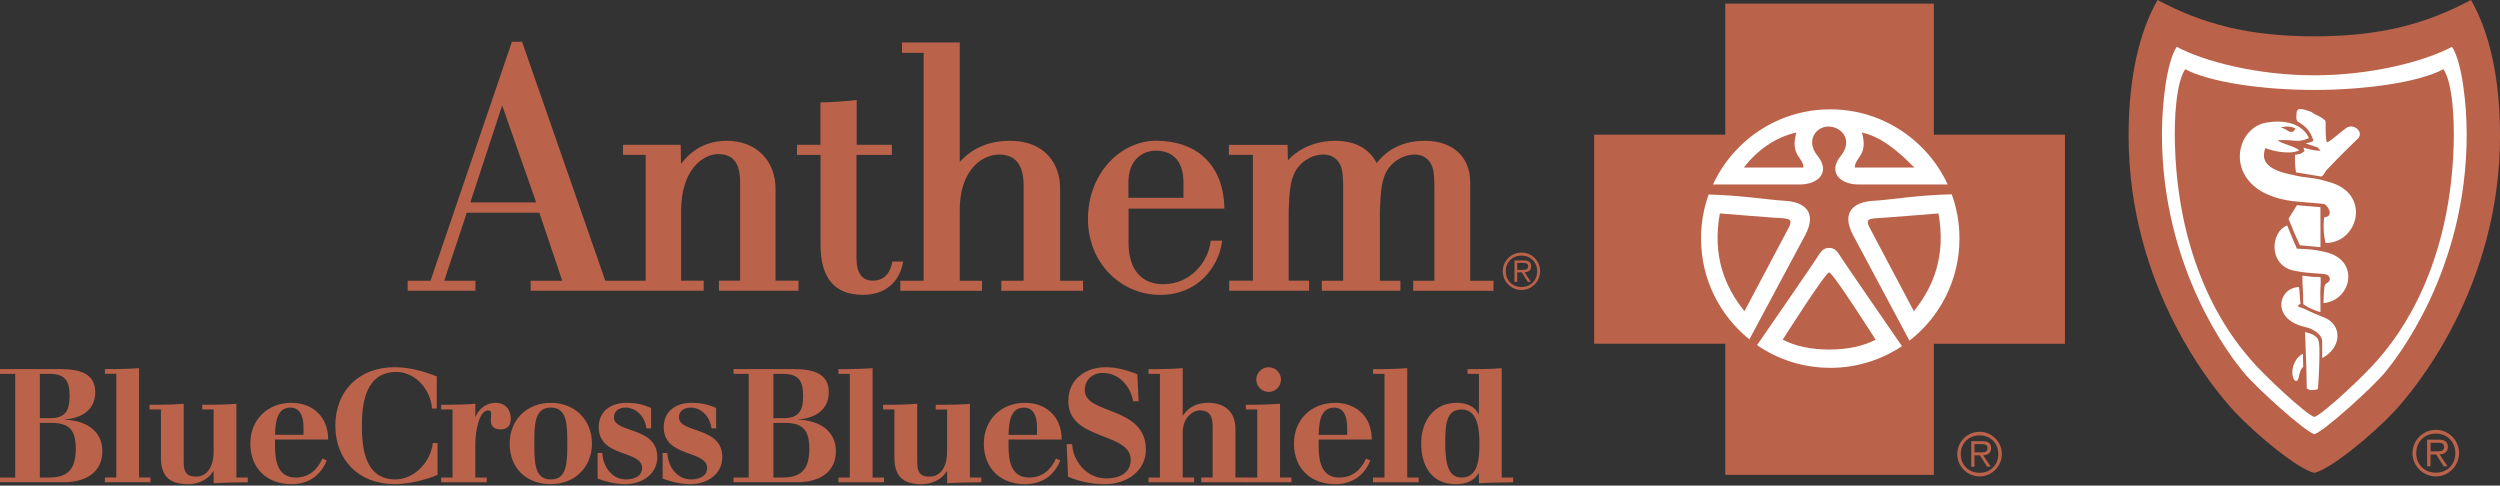
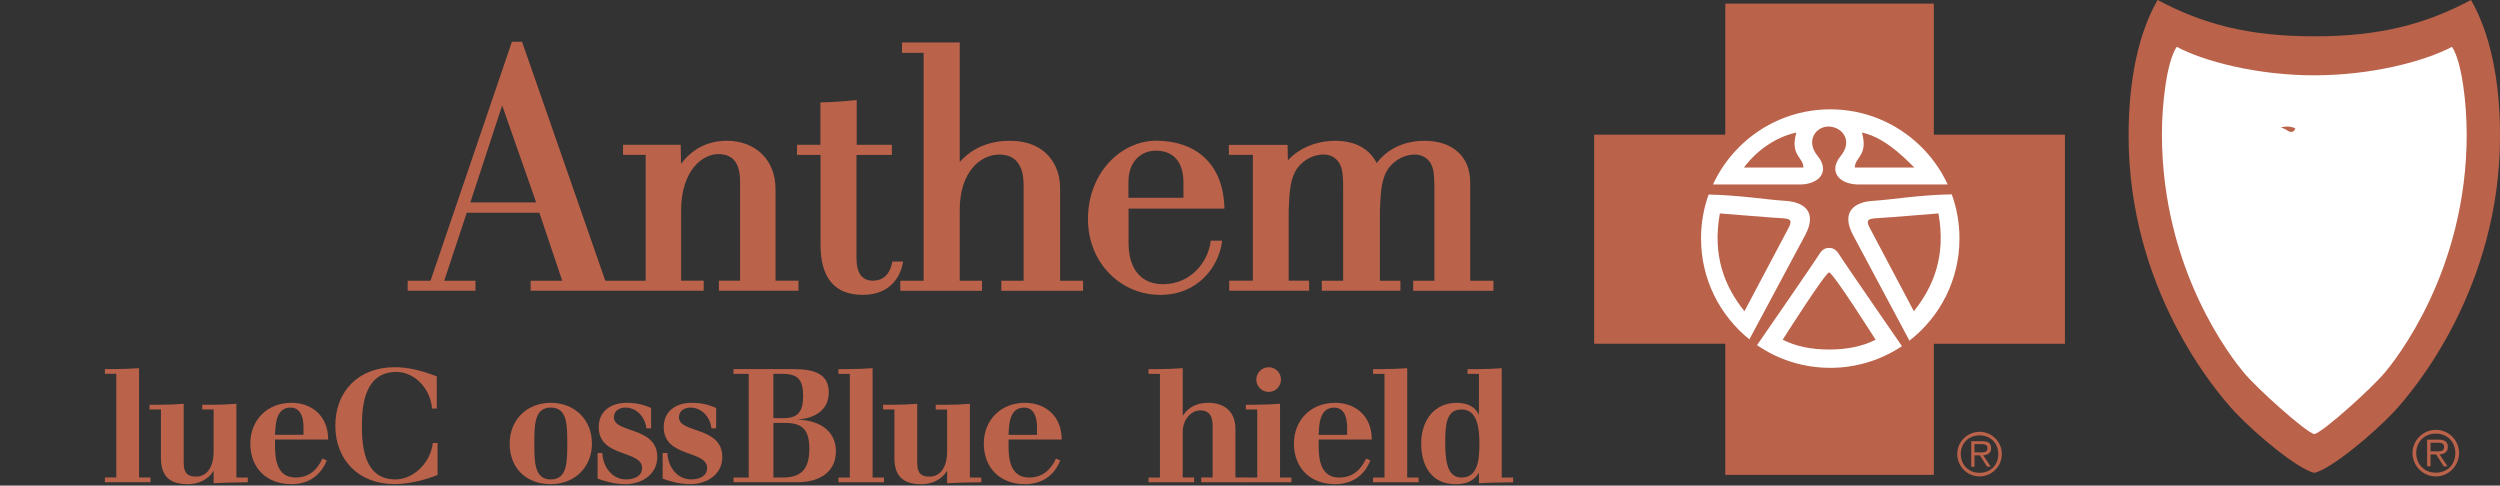
<svg xmlns="http://www.w3.org/2000/svg" width="278" height="54" viewBox="0 0 278 54" fill="none">
  <rect x="0" y="0" width="278" height="54" fill="#333333" stroke="none" />
  <g clip-path="url(#clip0_16074_2095)">
    <path d="M257.111 7.455C257.111 7.455 267.971 7.303 273.025 3.883C273.025 3.883 275.258 6.557 275.258 15.637C275.258 24.717 271.536 41.51 257.259 48.949C257.259 48.949 240.75 42.848 239.414 15.19C239.414 15.19 238.819 9.092 241.789 3.738C241.789 3.738 247.886 6.863 257.108 7.458" fill="white" />
    <path d="M217.645 50.49C217.645 49.132 218.761 48.016 220.129 48.016C221.496 48.016 222.606 49.132 222.606 50.49C222.606 51.848 221.496 52.977 220.129 52.977C218.761 52.977 217.645 51.861 217.645 50.49ZM222.21 50.49C222.21 49.283 221.342 48.415 220.129 48.415C218.915 48.415 218.037 49.287 218.037 50.49C218.037 51.693 218.915 52.578 220.129 52.578C221.342 52.578 222.21 51.709 222.21 50.49ZM219.565 51.899H219.202V49.058H220.418C221.158 49.058 221.409 49.338 221.409 49.843C221.409 50.393 221.026 50.593 220.531 50.635L221.374 51.896H220.965L220.167 50.635H219.562V51.896L219.565 51.899ZM220.064 50.303C220.463 50.303 221.013 50.371 221.013 49.837C221.013 49.441 220.688 49.389 220.341 49.389H219.562V50.303H220.061H220.064Z" fill="#BA624A" />
    <path d="M203.571 41.884C212.072 41.884 218.961 34.995 218.961 26.491C218.961 17.986 212.072 11.098 203.571 11.098C195.07 11.098 188.171 17.986 188.171 26.491C188.171 34.995 195.067 41.884 203.571 41.884Z" fill="white" />
    <path d="M206.254 18.632C206.254 17.473 207.776 17.293 207.045 14.738C209.295 15.224 211.209 16.962 212.879 18.632H206.254Z" fill="#BA624A" />
    <path d="M200.543 18.632H193.924C195.382 16.682 197.505 15.227 199.755 14.738C199.024 17.293 200.543 17.477 200.543 18.632Z" fill="#BA624A" />
    <path d="M215.559 23.734C216.406 28.468 215.006 31.875 212.821 34.607C212.821 34.607 208.384 26.228 207.901 25.314C207.412 24.4 207.901 24.343 208.445 24.278C208.87 24.278 215.559 23.734 215.559 23.734Z" fill="#BA624A" />
    <path d="M191.247 23.734C191.247 23.734 197.93 24.278 198.358 24.278C198.905 24.339 199.391 24.4 198.905 25.314C198.416 26.225 193.982 34.607 193.982 34.607C191.794 31.878 190.395 28.468 191.247 23.734Z" fill="#BA624A" />
    <path d="M208.568 37.771C207.168 38.501 205.408 38.868 203.4 38.868C201.392 38.868 199.632 38.501 198.236 37.771C198.236 37.771 202.979 30.293 203.4 30.293C203.822 30.293 208.568 37.771 208.568 37.771Z" fill="#BA624A" />
    <path d="M229.62 14.975H215.045V0.402H191.849V14.975H177.27V38.225H191.849V52.807H215.045V38.228H229.62V14.975ZM193.361 16.378C195.961 13.775 199.552 12.159 203.519 12.156C207.355 12.156 210.842 13.659 213.42 16.111C214.736 17.356 215.817 18.849 216.583 20.509L206.688 20.515C205.73 20.515 204.957 20.232 204.51 19.779C203.934 19.196 203.892 18.308 204.681 17.353C206.077 15.654 204.864 14.132 203.403 14.074C201.943 14.009 200.729 15.654 202.129 17.353C202.914 18.308 202.872 19.193 202.3 19.779C201.849 20.232 201.08 20.515 200.128 20.515L190.488 20.509C191.199 18.961 192.18 17.565 193.368 16.378M189.153 26.532C189.153 24.814 189.449 23.154 189.999 21.632C193.5 21.706 196.621 22.224 198.538 22.334C200.607 22.462 202.126 23.55 200.729 26.162C199.471 28.521 195.453 36.005 194.532 37.739C191.254 35.101 189.156 31.063 189.156 26.529M203.516 40.902C200.501 40.902 197.702 39.975 195.382 38.38C196.601 36.623 201.804 29.071 202.123 28.54C202.486 27.932 202.789 27.565 203.397 27.565C204.005 27.565 204.311 27.932 204.674 28.54C205.038 29.142 211.499 38.492 211.499 38.492C209.214 40.014 206.47 40.905 203.516 40.905M212.332 37.884C212.149 37.52 207.47 28.772 206.071 26.166C204.674 23.553 206.199 22.465 208.262 22.337C210.225 22.224 213.436 21.664 217.036 21.613C217.596 23.148 217.892 24.798 217.892 26.532C217.892 31.143 215.717 35.252 212.332 37.881" fill="#BA624A" />
    <path d="M268.27 50.381C268.27 48.965 269.438 47.797 270.867 47.797C272.295 47.797 273.45 48.965 273.45 50.381C273.45 51.796 272.292 52.977 270.867 52.977C269.441 52.977 268.27 51.809 268.27 50.381ZM273.035 50.381C273.035 49.123 272.128 48.215 270.867 48.215C269.605 48.215 268.685 49.123 268.685 50.381C268.685 51.639 269.596 52.562 270.867 52.562C272.138 52.562 273.035 51.655 273.035 50.381ZM270.275 51.851H269.895V48.888H271.166C271.938 48.888 272.202 49.18 272.202 49.708C272.202 50.284 271.8 50.49 271.285 50.535L272.167 51.854H271.739L270.902 50.535H270.275V51.854V51.851ZM270.802 50.188C271.211 50.188 271.79 50.258 271.79 49.699C271.79 49.287 271.446 49.235 271.089 49.235H270.275V50.188H270.802Z" fill="#BA624A" />
    <path d="M274.773 0C269.799 2.638 264.782 4.038 257.35 4.038C249.917 4.038 244.901 2.638 239.923 0C237.87 3.575 236.699 8.707 236.699 15.078C236.699 32.022 246.217 43.37 248.566 45.86C250.905 48.347 255.558 52.196 257.353 52.582C259.145 52.196 263.791 48.347 266.14 45.86C268.486 43.37 278.003 32.022 278.003 15.078C278.003 8.704 276.832 3.575 274.776 0M265.259 41.352C263.791 43.138 258.338 48.045 257.353 48.277C256.365 48.045 250.905 43.138 249.444 41.352C248.357 40.02 240.406 30.21 240.406 14.926C240.406 11.657 240.911 6.918 242.05 5.206C245.129 6.847 251.056 8.375 257.353 8.375C263.65 8.375 269.57 6.844 272.662 5.206C273.795 6.918 274.297 11.657 274.297 14.923C274.297 30.21 266.349 40.02 265.262 41.352" fill="#BA624A" />
    <path d="M255.245 14.283C255.245 14.283 255.123 14.637 254.875 14.666C254.64 14.691 254.479 14.588 254.322 14.492C253.894 14.219 253.62 14.177 253.62 14.177C253.62 14.177 254.489 13.877 255.245 14.283Z" fill="#BA624A" />
-     <path d="M271.71 7.695C268.933 9.168 263.016 9.995 257.35 10.002C251.68 10.002 245.763 9.165 242.99 7.695C241.976 9.236 241.76 13.197 241.854 16.134C242.294 31.292 249.238 38.728 250.219 39.919C251.539 41.528 256.462 46.135 257.353 46.364C258.244 46.132 263.167 41.524 264.483 39.919C265.461 38.728 272.411 31.289 272.849 16.131C272.932 13.194 272.73 9.233 271.713 7.691M255.493 42.271C255.445 42.342 255.358 42.4 255.249 42.342C254.94 42.187 254.907 41.55 254.907 41.396C254.891 40.588 255.426 39.6 256.085 39.346L256.114 40.788C255.654 41.177 255.712 41.94 255.493 42.274M257.745 43.259C257.745 43.259 257.066 43.568 256.513 43.204C256.513 42.979 256.484 41.824 256.465 40.871C256.439 39.909 256.378 38.278 256.323 36.92C256.561 37.013 256.565 36.988 256.841 37.071C257.285 37.2 257.575 37.461 257.704 37.634C257.983 37.917 257.919 39.372 257.913 40.031C257.887 41.634 257.765 43.114 257.745 43.262M258.228 39.819V38.053C258.228 37.657 258.08 37.37 257.842 37.148C257.655 36.968 257.501 36.84 257.099 36.627C256.873 36.511 256.709 36.457 256.172 36.322C252.491 35.398 253.398 31.939 255.657 31.923C255.683 32.222 255.728 32.522 255.728 32.776C255.738 33.088 255.789 33.371 255.815 33.78C255.252 34.072 255.676 34.13 255.931 34.221C256.217 34.317 256.896 34.658 257.292 34.829C257.594 34.967 258.241 35.205 258.485 35.314C260.554 36.209 260.342 38.719 258.228 39.819ZM256.059 31.917C256.037 31.675 256.018 30.926 256.027 30.659C256.365 30.675 256.539 30.713 256.941 30.762C257.675 30.848 257.684 30.736 258.051 30.835C258.045 30.948 258.077 31.389 258.064 31.537C258.051 31.823 258.019 32.209 258.016 32.502C258.006 33.049 258.038 33.033 258.035 33.571C258.029 33.844 258.035 34.433 258.035 34.7C257.745 34.655 257.35 34.471 257.06 34.359C256.619 34.188 256.381 33.966 256.124 33.825C256.117 33.744 256.111 33.406 256.104 33.316V32.702L256.059 31.917ZM258.373 33.715C258.379 33.255 258.392 32.773 258.437 32.277C258.46 31.971 258.46 31.878 258.54 31.659C258.804 31.373 259.338 31.27 258.949 30.697C258.73 30.388 257.929 30.459 257.195 30.379C256.809 30.334 256.426 30.359 255.158 30.115C252.218 29.558 252.436 25.8 254.335 25.066L254.907 26.476L255.413 27.65C256.236 27.705 256.539 27.682 257.514 27.805C257.684 27.827 257.98 27.898 258.537 28.02C262.472 28.86 261.539 33.4 258.37 33.712M254.483 24.326L255.413 22.824L258.032 23.033L258.038 27.486L255.741 27.27L255.094 25.819L254.486 24.33L254.483 24.326ZM258.595 27.016C258.241 25.543 258.444 24.175 258.444 24.175C259.66 24.046 258.781 22.759 258.44 22.698C257.967 22.608 257.585 22.608 256.77 22.534C256.246 22.483 255.358 22.418 254.895 22.36C247.053 21.34 248.215 14.265 252.021 13.631C254.792 13.174 256.285 14.23 256.751 15.359C256.751 15.359 255.96 15.732 255.31 15.658C254.042 15.507 253.279 15.61 253.279 15.61C253.701 15.996 255.107 16.221 255.683 16.72C255.039 17.006 254.303 16.984 253.611 16.894C253.028 16.82 252.478 16.688 251.899 16.466C251.68 17.177 251.214 18.689 254.702 19.394C255.184 19.49 255.783 19.661 256.413 19.712C257.083 19.783 257.681 19.883 258.215 20.018C258.444 20.079 258.656 20.156 258.862 20.208C263.788 21.411 262.256 27.068 258.592 27.016M262.166 15.436C260.136 17.409 259.171 18.422 258.669 18.959C258.637 18.988 258.395 19.497 258.148 19.635L255.316 19.165C255.213 18.573 255.178 17.859 255.203 17.209C255.786 17.151 255.924 17.08 256.265 16.797L256.143 16.418C256.992 16.688 257.765 16.794 258.051 16.759L257.684 16.363C257.292 16.292 256.873 16.089 256.384 15.935C257.028 15.838 257.253 15.655 257.253 15.655C257.253 15.655 257.182 15.343 256.922 14.844C256.478 14.001 255.474 13.506 255.474 13.506C255.29 13.203 255.361 13.004 255.361 12.843C255.329 11.848 255.892 12.067 256.941 12.412C257.14 12.495 257.243 12.63 257.327 12.663C257.993 12.939 258.633 13.351 258.611 13.544C258.611 13.544 258.556 15.944 258.81 15.822C259.293 15.587 260.513 14.48 260.928 14.217C261.729 13.67 262.939 14.699 262.173 15.446" fill="#BA624A" />
-     <path d="M0 53.099H1.689V41.571H0V41.043H6.651C8.852 41.043 10.592 41.5 10.592 43.63C10.592 45.618 9.009 46.513 7.214 46.642V46.674C9.344 46.728 11.384 47.784 11.384 50.178C11.384 52.147 10.029 53.624 7.021 53.624H0V53.096V53.099ZM4.434 53.099H5.438C7.407 53.099 8.427 52.308 8.427 49.914C8.427 47.887 7.761 47.028 5.734 47.028H4.431V53.099H4.434ZM4.434 46.5H5.56C7.127 46.5 7.742 45.815 7.742 44.055C7.742 42.295 7.23 41.574 5.454 41.574H4.431V46.5H4.434Z" fill="#BA624A" />
    <path d="M11.664 53.097H12.931V41.568H11.664V41.041H12.754C13.652 41.041 14.566 41.002 15.464 40.938V53.097H16.731V53.624H11.664V53.097Z" fill="#BA624A" />
    <path d="M26.288 53.101H27.555V53.629C25.831 53.648 24.811 53.667 23.755 53.735V52.396H23.72C23.122 53.365 22.015 53.841 20.924 53.841C19.148 53.841 17.896 53.21 17.896 50.938V45.536H16.628V45.008H17.719C18.617 45.008 19.531 44.973 20.428 44.902V51.466C20.428 52.821 21.078 52.995 21.802 52.995C22.928 52.995 23.755 52.065 23.755 50.182V45.536H22.488V45.008H23.578C24.476 45.008 25.39 44.973 26.288 44.902V53.104V53.101Z" fill="#BA624A" />
    <path d="M30.583 48.876V49.635C30.583 51.199 30.863 53.101 32.868 53.101C34.348 53.101 35.278 52.255 35.86 50.987L36.336 51.199C35.632 52.959 34.226 53.838 32.411 53.838C29.686 53.838 27.835 52.078 27.835 49.317C27.835 46.714 29.718 44.793 32.411 44.793C34.699 44.793 36.494 46.273 36.494 48.876H30.583ZM33.749 48.352V47.541C33.749 46.537 33.502 45.324 32.308 45.324C30.67 45.324 30.635 47.225 30.583 48.352H33.749Z" fill="#BA624A" />
    <path d="M48.566 45.427H48.039C47.881 43.242 46.121 41.36 44.081 41.36C40.632 41.36 40.245 44.899 40.245 47.325C40.245 49.542 40.455 53.31 43.959 53.31C46.034 53.31 47.9 51.389 48.129 49.262H48.656V52.814C47.337 53.361 45.435 53.834 43.888 53.834C39.859 53.834 37.289 51.125 37.289 47.325C37.289 43.525 39.856 40.832 43.888 40.832C45.435 40.832 46.912 41.218 48.569 41.852V45.423L48.566 45.427Z" fill="#BA624A" />
-     <path d="M49.055 53.101H50.323V45.533H49.055V45.005H50.146C51.044 45.005 51.957 44.97 52.855 44.899V46.325H52.891C53.245 45.427 54.123 44.793 55.111 44.793C56.218 44.793 56.8 45.568 56.8 46.572C56.8 47.293 56.449 47.75 55.654 47.75C54.969 47.75 54.583 47.399 54.583 46.817C54.583 46.305 54.615 46.254 54.615 45.987C54.615 45.774 54.528 45.636 54.281 45.636C53.261 45.636 52.855 48.014 52.855 49.385V53.098H54.123V53.625H49.055V53.098V53.101Z" fill="#BA624A" />
    <path d="M61.25 53.838C58.522 53.838 56.675 52.078 56.675 49.317C56.675 46.714 58.557 44.793 61.25 44.793C63.943 44.793 65.826 46.714 65.826 49.317C65.826 51.92 63.943 53.838 61.25 53.838ZM61.25 45.321C59.419 45.321 59.419 47.254 59.419 49.317C59.419 51.379 59.419 53.313 61.25 53.313C63.081 53.313 63.081 51.376 63.081 49.317C63.081 47.258 63.081 45.321 61.25 45.321Z" fill="#BA624A" />
    <path d="M66.456 50.372H66.981C67.051 51.955 68.091 53.31 69.622 53.31C70.52 53.31 71.401 52.956 71.401 52.042C71.401 50.018 66.578 50.916 66.578 47.502C66.578 45.691 67.968 44.793 69.677 44.793C70.996 44.793 71.717 45.092 72.402 45.359V47.628H71.874C71.752 46.395 70.8 45.324 69.551 45.324C68.85 45.324 68.268 45.694 68.268 46.411C68.268 48.21 73.088 47.383 73.088 50.829C73.088 52.782 71.328 53.838 69.551 53.838C68.213 53.838 67.106 53.452 66.456 53.223V50.372Z" fill="#BA624A" />
    <path d="M73.686 50.372H74.214C74.284 51.955 75.324 53.31 76.855 53.31C77.753 53.31 78.632 52.956 78.632 52.042C78.632 50.018 73.808 50.916 73.808 47.502C73.808 45.691 75.201 44.793 76.907 44.793C78.226 44.793 78.95 45.092 79.635 45.359V47.628H79.108C78.985 46.395 78.036 45.324 76.785 45.324C76.08 45.324 75.501 45.694 75.501 46.411C75.501 48.21 80.321 47.383 80.321 50.829C80.321 52.782 78.561 53.838 76.781 53.838C75.446 53.838 74.336 53.452 73.686 53.223V50.372Z" fill="#BA624A" />
    <path d="M81.566 53.099H83.255V41.571H81.566V41.043H88.22C90.418 41.043 92.161 41.5 92.161 43.63C92.161 45.618 90.578 46.513 88.783 46.642V46.674C90.913 46.725 92.953 47.781 92.953 50.178C92.953 52.147 91.598 53.624 88.59 53.624H81.569V53.096L81.566 53.099ZM86 53.099H87.004C88.973 53.099 89.996 52.308 89.996 49.914C89.996 47.89 89.327 47.028 87.303 47.028H86.003V53.099H86ZM86 46.5H87.126C88.693 46.5 89.307 45.815 89.307 44.055C89.307 42.295 88.796 41.574 87.02 41.574H86V46.5Z" fill="#BA624A" />
    <path d="M93.233 53.101H94.501V41.572H93.233V41.044H94.324C95.221 41.044 96.135 41.006 97.033 40.941V53.101H98.301V53.628H93.233V53.101Z" fill="#BA624A" />
    <path d="M107.854 53.101H109.121V53.629C107.397 53.648 106.377 53.667 105.321 53.735V52.396H105.286C104.687 53.365 103.577 53.841 102.487 53.841C100.71 53.841 99.459 53.21 99.459 50.938V45.536H98.194V45.008H99.285C100.183 45.008 101.097 44.973 101.994 44.902V51.469C101.994 52.821 102.644 52.998 103.365 52.998C104.494 52.998 105.318 52.068 105.318 50.186V45.539H104.05V45.012H105.141C106.039 45.012 106.953 44.976 107.85 44.906V53.107L107.854 53.101Z" fill="#BA624A" />
    <path d="M112.149 48.876V49.635C112.149 51.199 112.429 53.101 114.437 53.101C115.914 53.101 116.847 52.255 117.429 50.987L117.902 51.199C117.198 52.959 115.792 53.838 113.977 53.838C111.248 53.838 109.401 52.078 109.401 49.317C109.401 46.714 111.284 44.793 113.977 44.793C116.264 44.793 118.06 46.273 118.06 48.876H112.146H112.149ZM115.315 48.352V47.541C115.315 46.54 115.068 45.327 113.874 45.327C112.236 45.327 112.201 47.225 112.149 48.355H115.319L115.315 48.352Z" fill="#BA624A" />
-     <path d="M118.607 49.385H119.221C119.308 51.181 120.753 53.204 123.021 53.204C124.411 53.204 125.731 52.638 125.731 51.126C125.731 48.011 118.797 49.034 118.797 44.617C118.797 41.943 120.998 40.836 122.915 40.836C123.955 40.836 124.868 41.01 126.471 41.608L126.612 44.62H126.014C125.682 42.895 124.415 41.47 122.619 41.47C121.474 41.47 120.631 42.245 120.631 43.388C120.631 46.148 127.423 45.112 127.423 50.003C127.423 52.271 125.419 53.838 122.867 53.838C121.477 53.838 120.068 53.574 118.768 53.008L118.61 49.385H118.607Z" fill="#BA624A" />
    <path d="M127.716 53.101H128.984V41.572H127.716V41.044H128.807C129.704 41.044 130.618 41.006 131.519 40.941V46.199H131.554C132.153 45.269 133.121 44.79 134.354 44.79C136.13 44.79 137.378 45.742 137.378 47.695V53.097H138.646V53.625H133.578V53.097H134.846V47.344C134.846 45.971 134.196 45.636 133.472 45.636C132.488 45.636 131.519 46.588 131.519 48.062V53.097H132.784V53.625H127.716V53.097V53.101Z" fill="#BA624A" />
    <path d="M138.54 53.098H139.804V45.53H138.54V45.003H139.631C140.525 45.003 141.442 44.967 142.34 44.897V53.098H143.604V53.626H138.537V53.098H138.54ZM141.075 40.836C141.831 40.836 142.446 41.45 142.446 42.207C142.446 42.963 141.831 43.581 141.075 43.581C140.319 43.581 139.701 42.963 139.701 42.207C139.701 41.45 140.319 40.836 141.075 40.836Z" fill="#BA624A" />
    <path d="M146.636 48.876V49.635C146.636 51.199 146.915 53.101 148.92 53.101C150.4 53.101 151.333 52.255 151.909 50.987L152.385 51.199C151.684 52.959 150.275 53.838 148.46 53.838C145.735 53.838 143.888 52.078 143.888 49.317C143.888 46.714 145.77 44.793 148.46 44.793C150.748 44.793 152.543 46.273 152.543 48.876H146.632H146.636ZM149.802 48.352V47.541C149.802 46.54 149.554 45.327 148.357 45.327C146.722 45.327 146.687 47.225 146.636 48.355H149.802V48.352Z" fill="#BA624A" />
    <path d="M152.684 53.101H153.955V41.572H152.684V41.044H153.775C154.673 41.044 155.59 41.006 156.484 40.941V53.101H157.752V53.628H152.681V53.101H152.684Z" fill="#BA624A" />
    <path d="M164.461 52.606H164.425C163.791 53.645 162.788 53.838 161.838 53.838C159.165 53.838 158.035 51.763 158.035 49.318C158.035 46.872 159.393 44.794 161.977 44.794C163.084 44.794 164.017 45.183 164.422 46.065H164.457V41.576H163.193V41.048H164.284C165.181 41.048 166.095 41.01 166.993 40.945V53.105H168.261V53.632C166.533 53.652 165.516 53.671 164.457 53.739V52.612L164.461 52.606ZM162.54 45.534C160.799 45.534 160.709 47.22 160.709 49.318C160.709 51.869 161.182 53.101 162.54 53.101C164.387 53.101 164.509 50.987 164.509 49.318C164.509 47.892 164.383 45.534 162.54 45.534Z" fill="#BA624A" />
-     <path d="M167.105 30.161C167.105 29.026 168.039 28.086 169.187 28.086C170.336 28.086 171.263 29.022 171.263 30.161C171.263 31.3 170.333 32.246 169.187 32.246C168.042 32.246 167.105 31.31 167.105 30.161ZM170.934 30.161C170.934 29.151 170.204 28.424 169.19 28.424C168.177 28.424 167.44 29.151 167.44 30.161C167.44 31.172 168.174 31.915 169.19 31.915C170.207 31.915 170.934 31.184 170.934 30.161ZM168.717 31.342H168.412V28.961H169.435C170.053 28.961 170.262 29.193 170.262 29.621C170.262 30.081 169.94 30.248 169.525 30.284L170.233 31.342H169.892L169.223 30.284H168.714V31.342H168.717ZM169.136 30.007C169.467 30.007 169.934 30.065 169.934 29.617C169.934 29.283 169.657 29.241 169.367 29.241H168.717V30.007H169.136Z" fill="#BA624A" />
    <path d="M133.829 17.418C132.526 16.26 130.702 15.648 128.559 15.648C126.651 15.648 124.746 16.527 123.33 18.049C121.821 19.677 120.988 21.91 120.981 24.336C120.975 26.714 121.841 28.892 123.417 30.469C124.92 31.974 126.921 32.798 129.051 32.792C133.17 32.782 135.483 29.738 135.889 26.91L135.908 26.765H134.631L134.618 26.875C134.325 29.172 132.375 31.605 129.331 31.601C126.899 31.598 125.505 29.934 125.496 27.039V23.197H136.152V23.065C136.072 20.607 135.287 18.715 133.826 17.421M131.596 21.997H125.48V20.272C125.48 19.14 125.808 18.213 126.429 17.592C126.973 17.051 127.719 16.752 128.536 16.755C130.506 16.762 131.59 18.01 131.6 20.279V21.997H131.596Z" fill="#BA624A" />
    <path d="M100.424 29.085H99.228L99.211 29.188C99.067 29.947 98.6 31.212 97.052 31.209C95.855 31.209 95.247 30.366 95.241 28.718V17.228H99.179V17.096V16.227V16.099H95.267V11.121L95.125 11.137C94.202 11.24 92.329 11.382 91.357 11.382H91.228V16.099H88.626V17.231H91.245V27.232C91.245 30.919 92.824 32.788 95.933 32.788C99.501 32.788 100.254 30.066 100.399 29.233L100.424 29.082V29.085Z" fill="#BA624A" />
    <path d="M86.241 31.218V21.044C86.241 19.467 85.733 18.126 84.764 17.157C83.799 16.189 82.402 15.654 80.842 15.654C78.699 15.661 76.994 16.543 75.732 18.222L75.694 16.234V16.105H69.281V17.221H71.8V31.215H67.309L58.084 4.728L58.055 4.641H56.925L56.897 4.728L47.874 31.215H45.333V32.328H52.871V31.215H49.4L51.906 23.653H59.976L62.518 31.215H59.007V32.328H78.252V31.212H75.739V23.448C75.745 18.811 78.216 17.134 79.877 17.134C81.537 17.134 82.299 18.174 82.299 20.227V31.212H79.944V32.328H88.796V31.212H86.241V31.218ZM55.841 11.723L59.619 22.505H52.305L55.841 11.723Z" fill="#BA624A" />
    <path d="M117.883 31.216V20.881C117.88 18.471 116.413 15.656 112.288 15.656C109.089 15.662 107.432 17.213 106.724 18.011V4.723H100.305V5.878H102.709V31.22H100.112V32.336H109.202V31.22H106.724V23.352C106.724 20.634 107.651 19.134 108.43 18.356C109.186 17.599 110.151 17.184 111.149 17.188C113.353 17.188 113.819 18.999 113.826 20.515V31.22H111.345V32.336H120.435V31.22H117.88L117.883 31.216Z" fill="#BA624A" />
    <path d="M165.957 31.216H163.486V20.257C163.483 17.419 161.536 15.656 158.415 15.656C155.436 15.663 153.833 17.146 153.09 18.134C152.266 16.525 150.687 15.656 148.473 15.656C146.356 15.663 144.477 16.461 143.215 17.825L143.18 16.235V16.107H136.651V17.223H139.322V31.213H136.687V32.33H145.571V31.213H143.299V23.481C143.376 21.236 143.479 19.784 144.28 18.678C144.972 17.754 146.079 17.181 147.16 17.181C148.495 17.181 148.968 18.189 149.017 18.304C149.358 18.948 149.358 20.052 149.358 21.123V31.216H146.986V32.333H155.725V31.216H153.444V23.485C153.524 21.239 153.624 19.794 154.429 18.681C155.124 17.757 156.224 17.185 157.308 17.185C158.644 17.185 159.117 18.192 159.165 18.308C159.503 18.951 159.503 20.055 159.503 21.126V31.22H157.147V32.336H166.073V31.22H165.948L165.957 31.216Z" fill="#BA624A" />
  </g>
  <defs>
    <clipPath id="clip0_16074_2095">
      <rect width="278" height="53.84" fill="white" />
    </clipPath>
  </defs>
</svg>